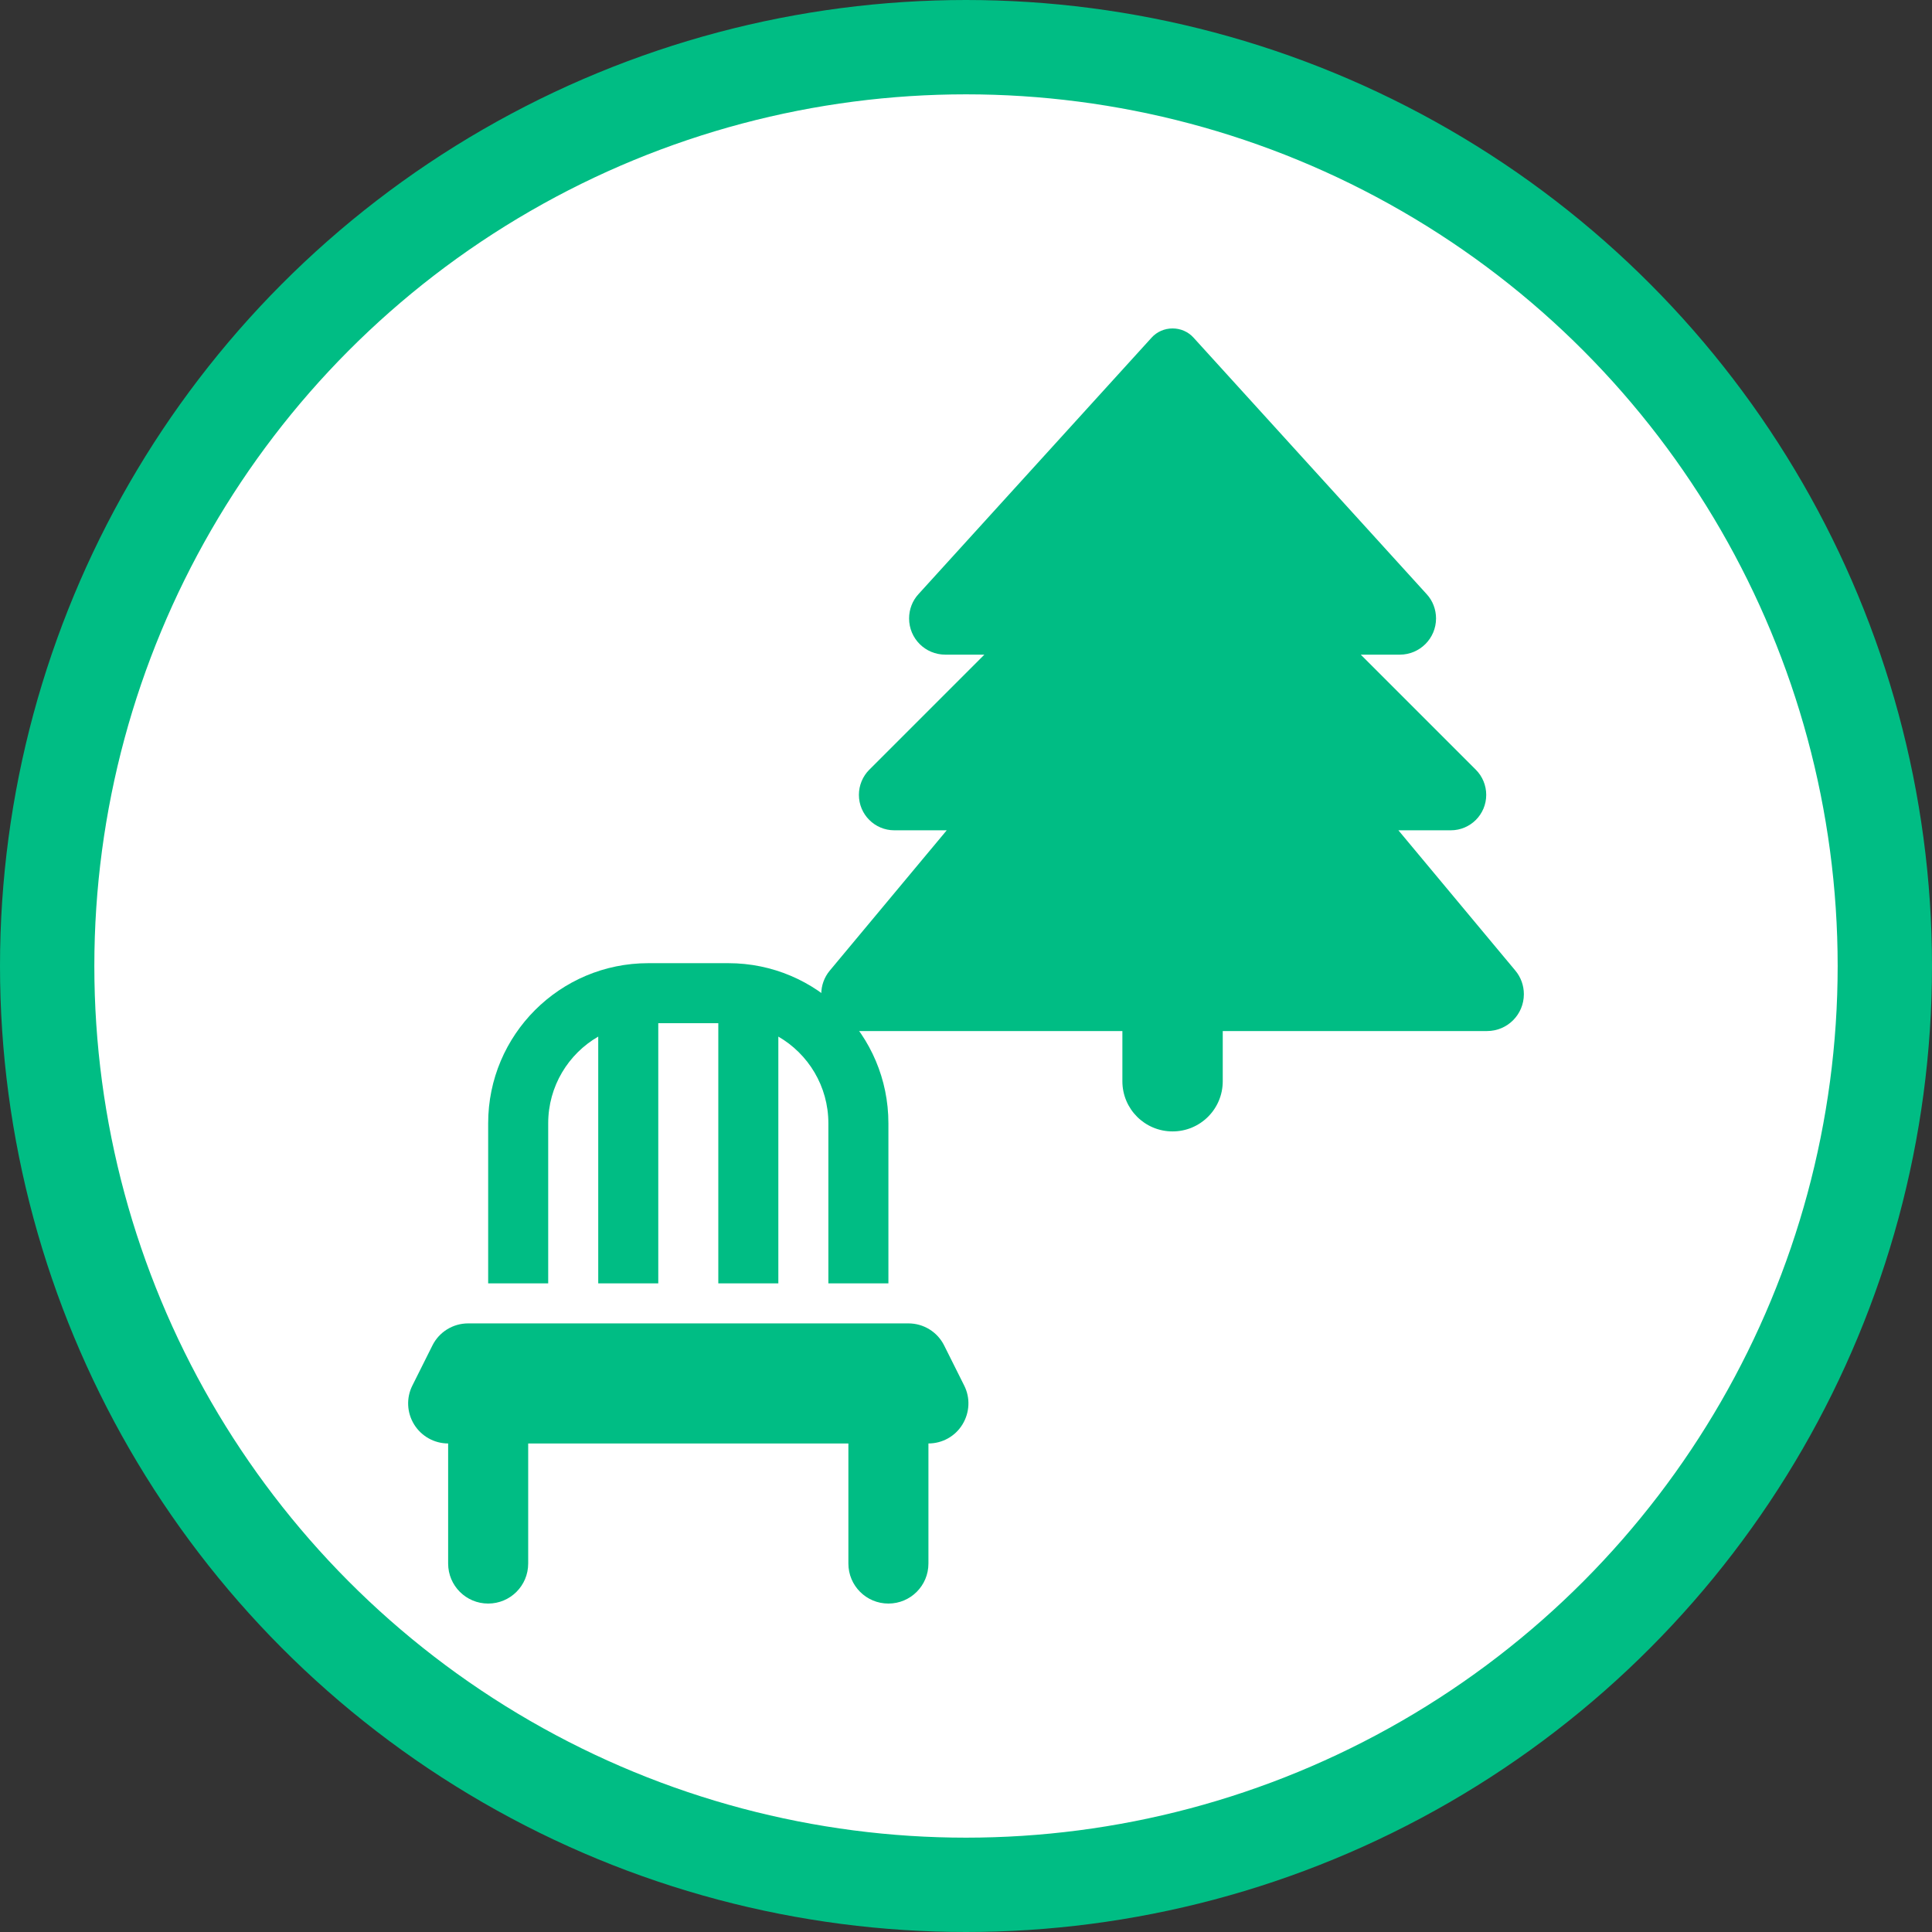
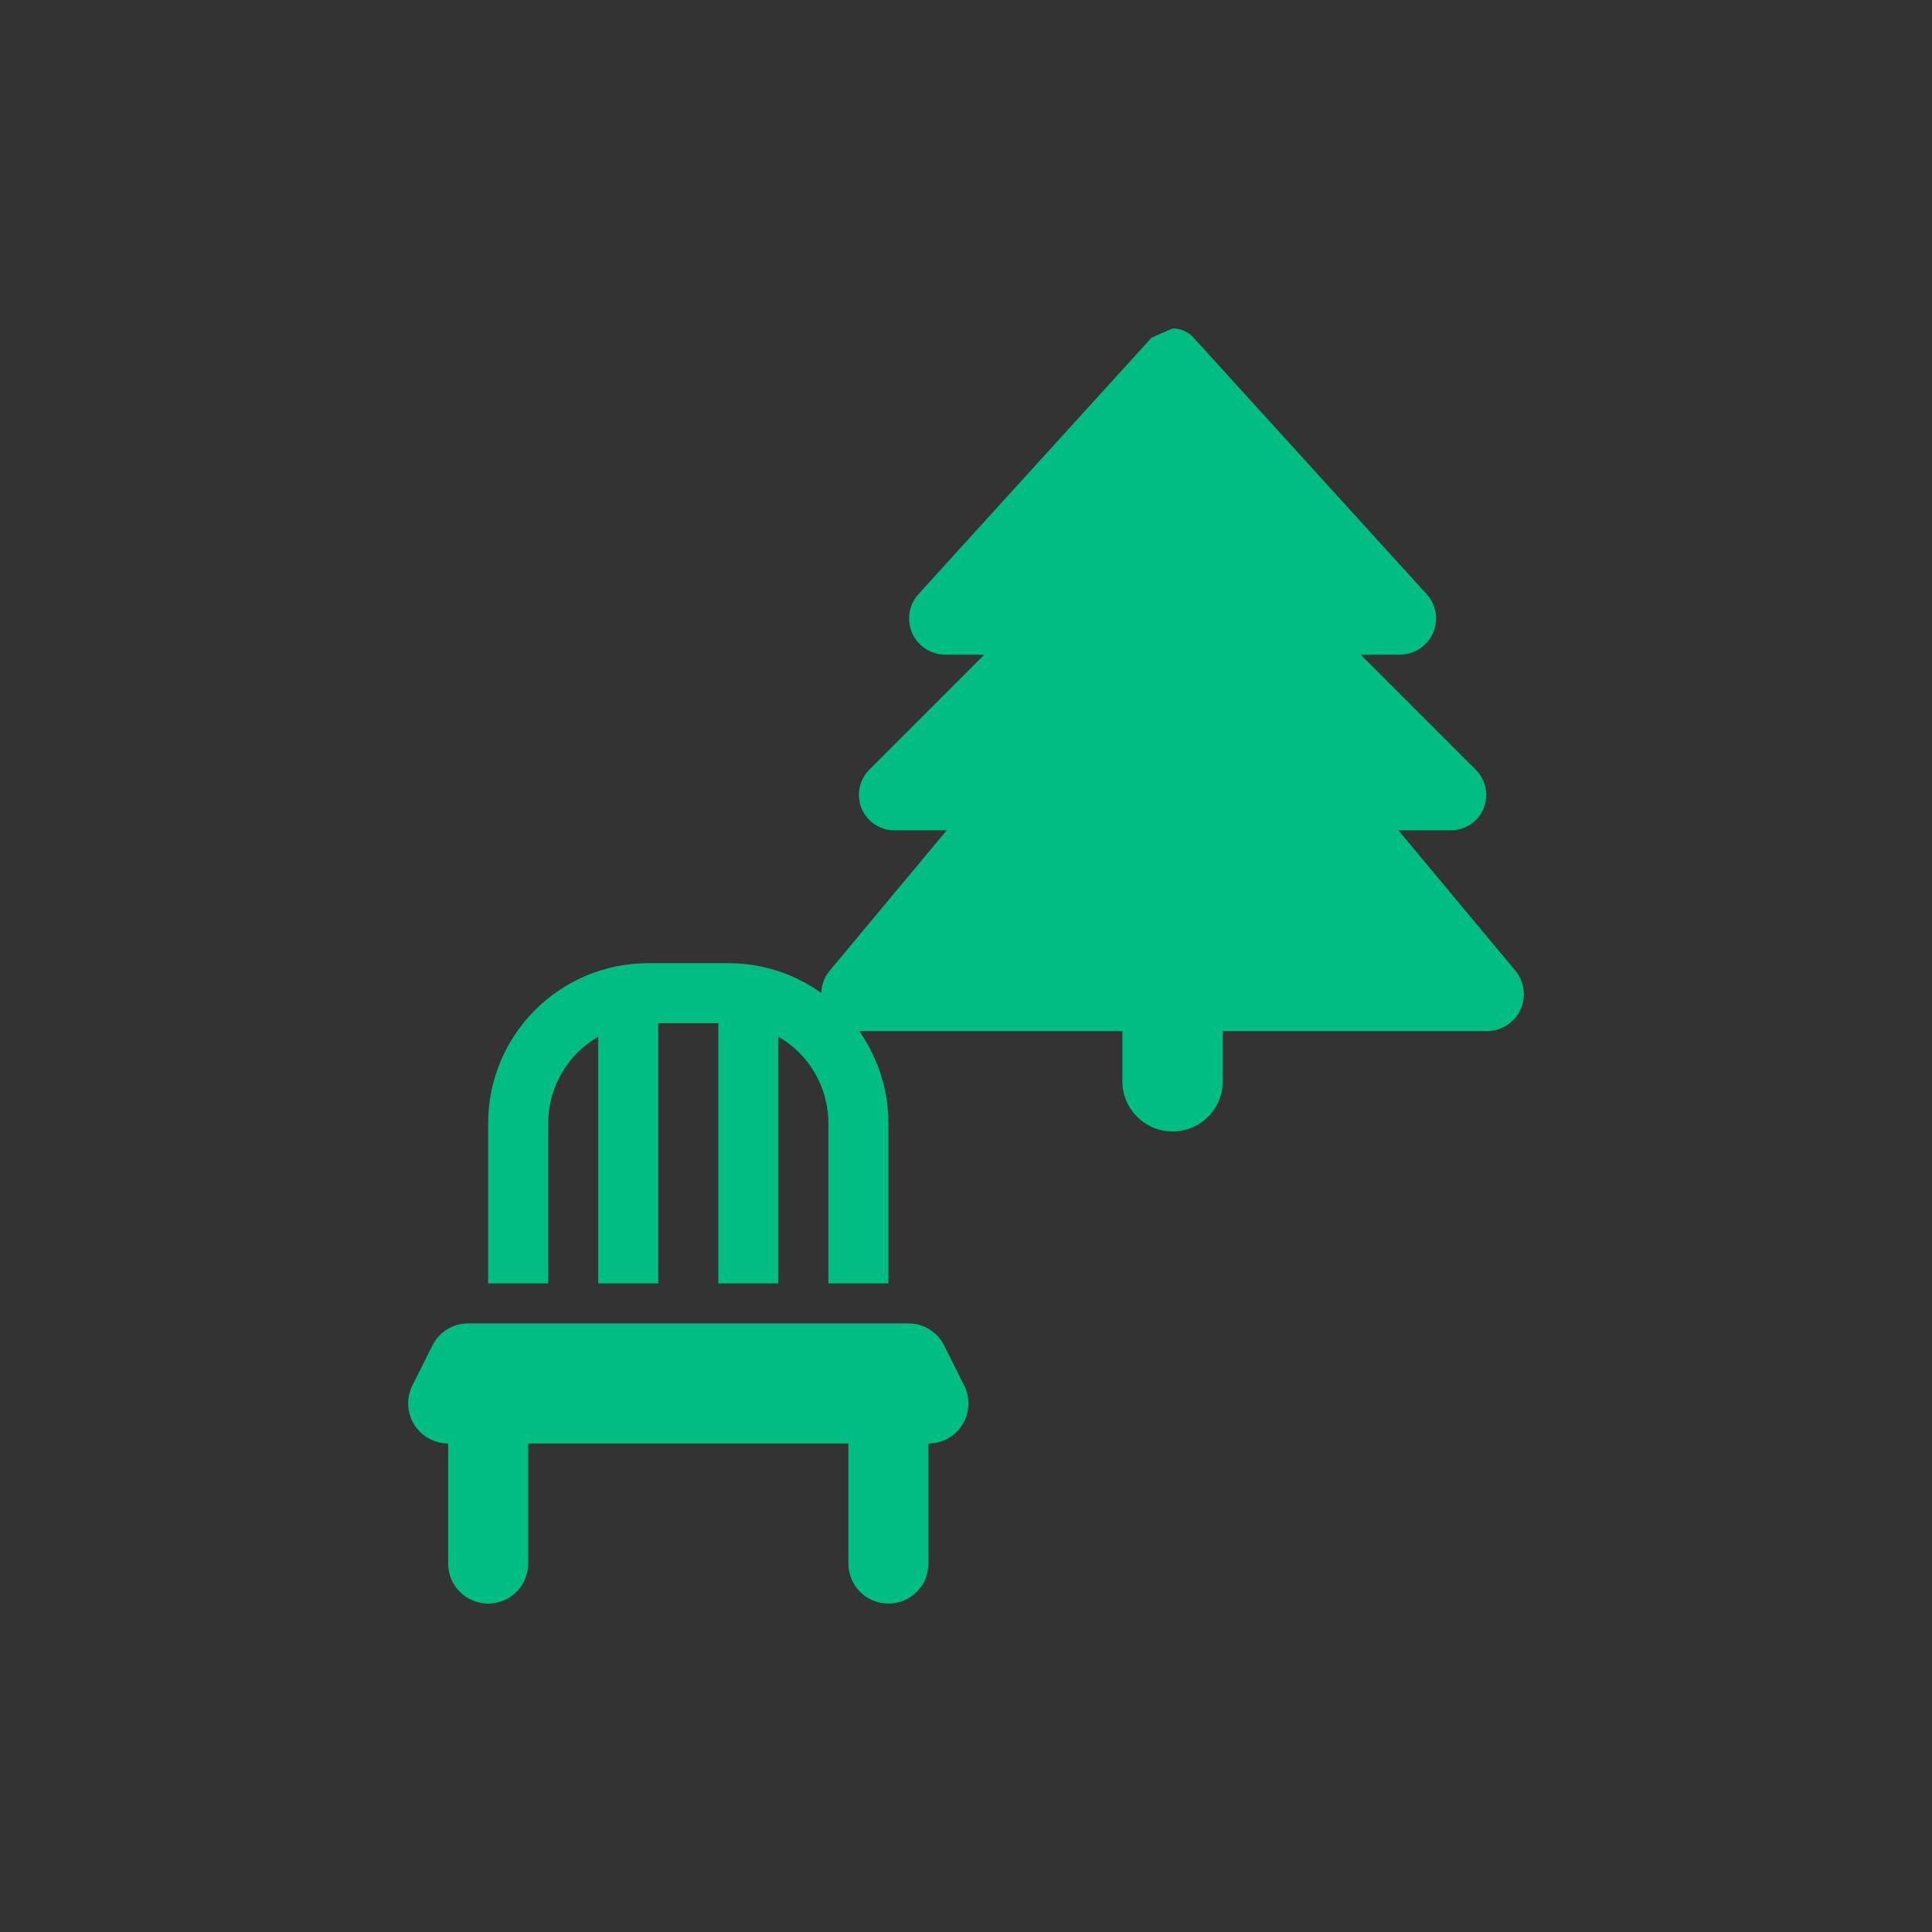
<svg xmlns="http://www.w3.org/2000/svg" viewBox="0 0 1024 1024">
  <rect x="0" y="0" width="1024" height="1024" fill="#333333" stroke="none" />
-   <circle cx="512.0" cy="512.0" r="487.0" stroke-width="50" stroke="#00BD84" fill="#ffffff" />
  <g transform="translate(216.32, 174.08) scale(1.32)">
    <path d="M 124.542 278.971 L 124.542 383.433 L 148.649 383.433 L 148.649 284.345 C 160.652 291.276 168.738 304.284 168.738 319.149 L 168.738 383.433 L 192.844 383.433 L 192.844 319.149 C 192.844 283.642 164.067 254.865 128.56 254.865 L 96.418 254.865 C 60.912 254.865 32.135 283.642 32.135 319.149 L 32.135 383.433 L 56.24 383.433 L 56.24 319.149 C 56.24 304.284 64.326 291.276 76.33 284.345 L 76.33 383.433 L 100.437 383.433 L 100.437 278.971 L 124.542 278.971 Z M 24.099 399.503 C 18.022 399.503 12.448 402.919 9.736 408.392 L 1.701 424.464 C -0.811 429.436 -0.51 435.362 2.403 440.082 C 5.315 444.803 10.489 447.716 16.063 447.716 L 16.063 495.929 C 16.063 504.818 23.245 512 32.135 512 C 41.024 512 48.205 504.818 48.205 495.929 L 48.205 447.716 L 176.773 447.716 L 176.773 495.929 C 176.773 504.818 183.955 512 192.844 512 C 201.733 512 208.915 504.818 208.915 495.929 L 208.915 447.716 C 214.489 447.716 219.662 444.854 222.575 440.082 C 225.488 435.311 225.79 429.436 223.278 424.464 L 215.243 408.392 C 212.532 402.919 206.956 399.503 200.88 399.503 L 24.099 399.503 Z" style="" fill="#00BD84" />
-     <path d="M 298.503 3.715 L 204.925 106.675 C 202.469 109.32 201.149 112.847 201.149 116.437 C 201.149 124.497 207.634 130.983 215.695 130.983 L 231.375 130.983 L 185.152 177.206 C 182.507 179.85 180.997 183.501 180.997 187.28 C 180.997 195.152 187.357 201.512 195.227 201.512 L 216.261 201.512 L 169.283 257.872 C 167.08 260.518 165.883 263.855 165.883 267.319 C 165.883 275.505 172.495 282.117 180.681 282.117 L 286.791 282.117 L 286.791 302.269 C 286.791 313.415 295.795 322.419 306.943 322.419 C 318.088 322.419 327.092 313.415 327.092 302.269 L 327.092 282.117 L 433.202 282.117 C 441.388 282.117 448 275.505 448 267.319 C 448 263.855 446.804 260.518 444.6 257.872 L 397.621 201.512 L 418.655 201.512 C 426.526 201.512 432.886 195.152 432.886 187.28 C 432.886 183.501 431.376 179.85 428.731 177.206 L 382.509 130.983 L 398.189 130.983 C 406.186 130.983 412.735 124.497 412.735 116.437 C 412.735 112.847 411.413 109.32 408.957 106.675 L 315.381 3.715 C 313.238 1.323 310.154 0 306.943 0 C 303.73 0 300.644 1.323 298.503 3.715 Z" style="" fill="#00BD84" />
+     <path d="M 298.503 3.715 L 204.925 106.675 C 202.469 109.32 201.149 112.847 201.149 116.437 C 201.149 124.497 207.634 130.983 215.695 130.983 L 231.375 130.983 L 185.152 177.206 C 182.507 179.85 180.997 183.501 180.997 187.28 C 180.997 195.152 187.357 201.512 195.227 201.512 L 216.261 201.512 L 169.283 257.872 C 167.08 260.518 165.883 263.855 165.883 267.319 C 165.883 275.505 172.495 282.117 180.681 282.117 L 286.791 282.117 L 286.791 302.269 C 286.791 313.415 295.795 322.419 306.943 322.419 C 318.088 322.419 327.092 313.415 327.092 302.269 L 327.092 282.117 L 433.202 282.117 C 441.388 282.117 448 275.505 448 267.319 C 448 263.855 446.804 260.518 444.6 257.872 L 397.621 201.512 L 418.655 201.512 C 426.526 201.512 432.886 195.152 432.886 187.28 C 432.886 183.501 431.376 179.85 428.731 177.206 L 382.509 130.983 L 398.189 130.983 C 406.186 130.983 412.735 124.497 412.735 116.437 C 412.735 112.847 411.413 109.32 408.957 106.675 L 315.381 3.715 C 313.238 1.323 310.154 0 306.943 0 Z" style="" fill="#00BD84" />
  </g>
</svg>